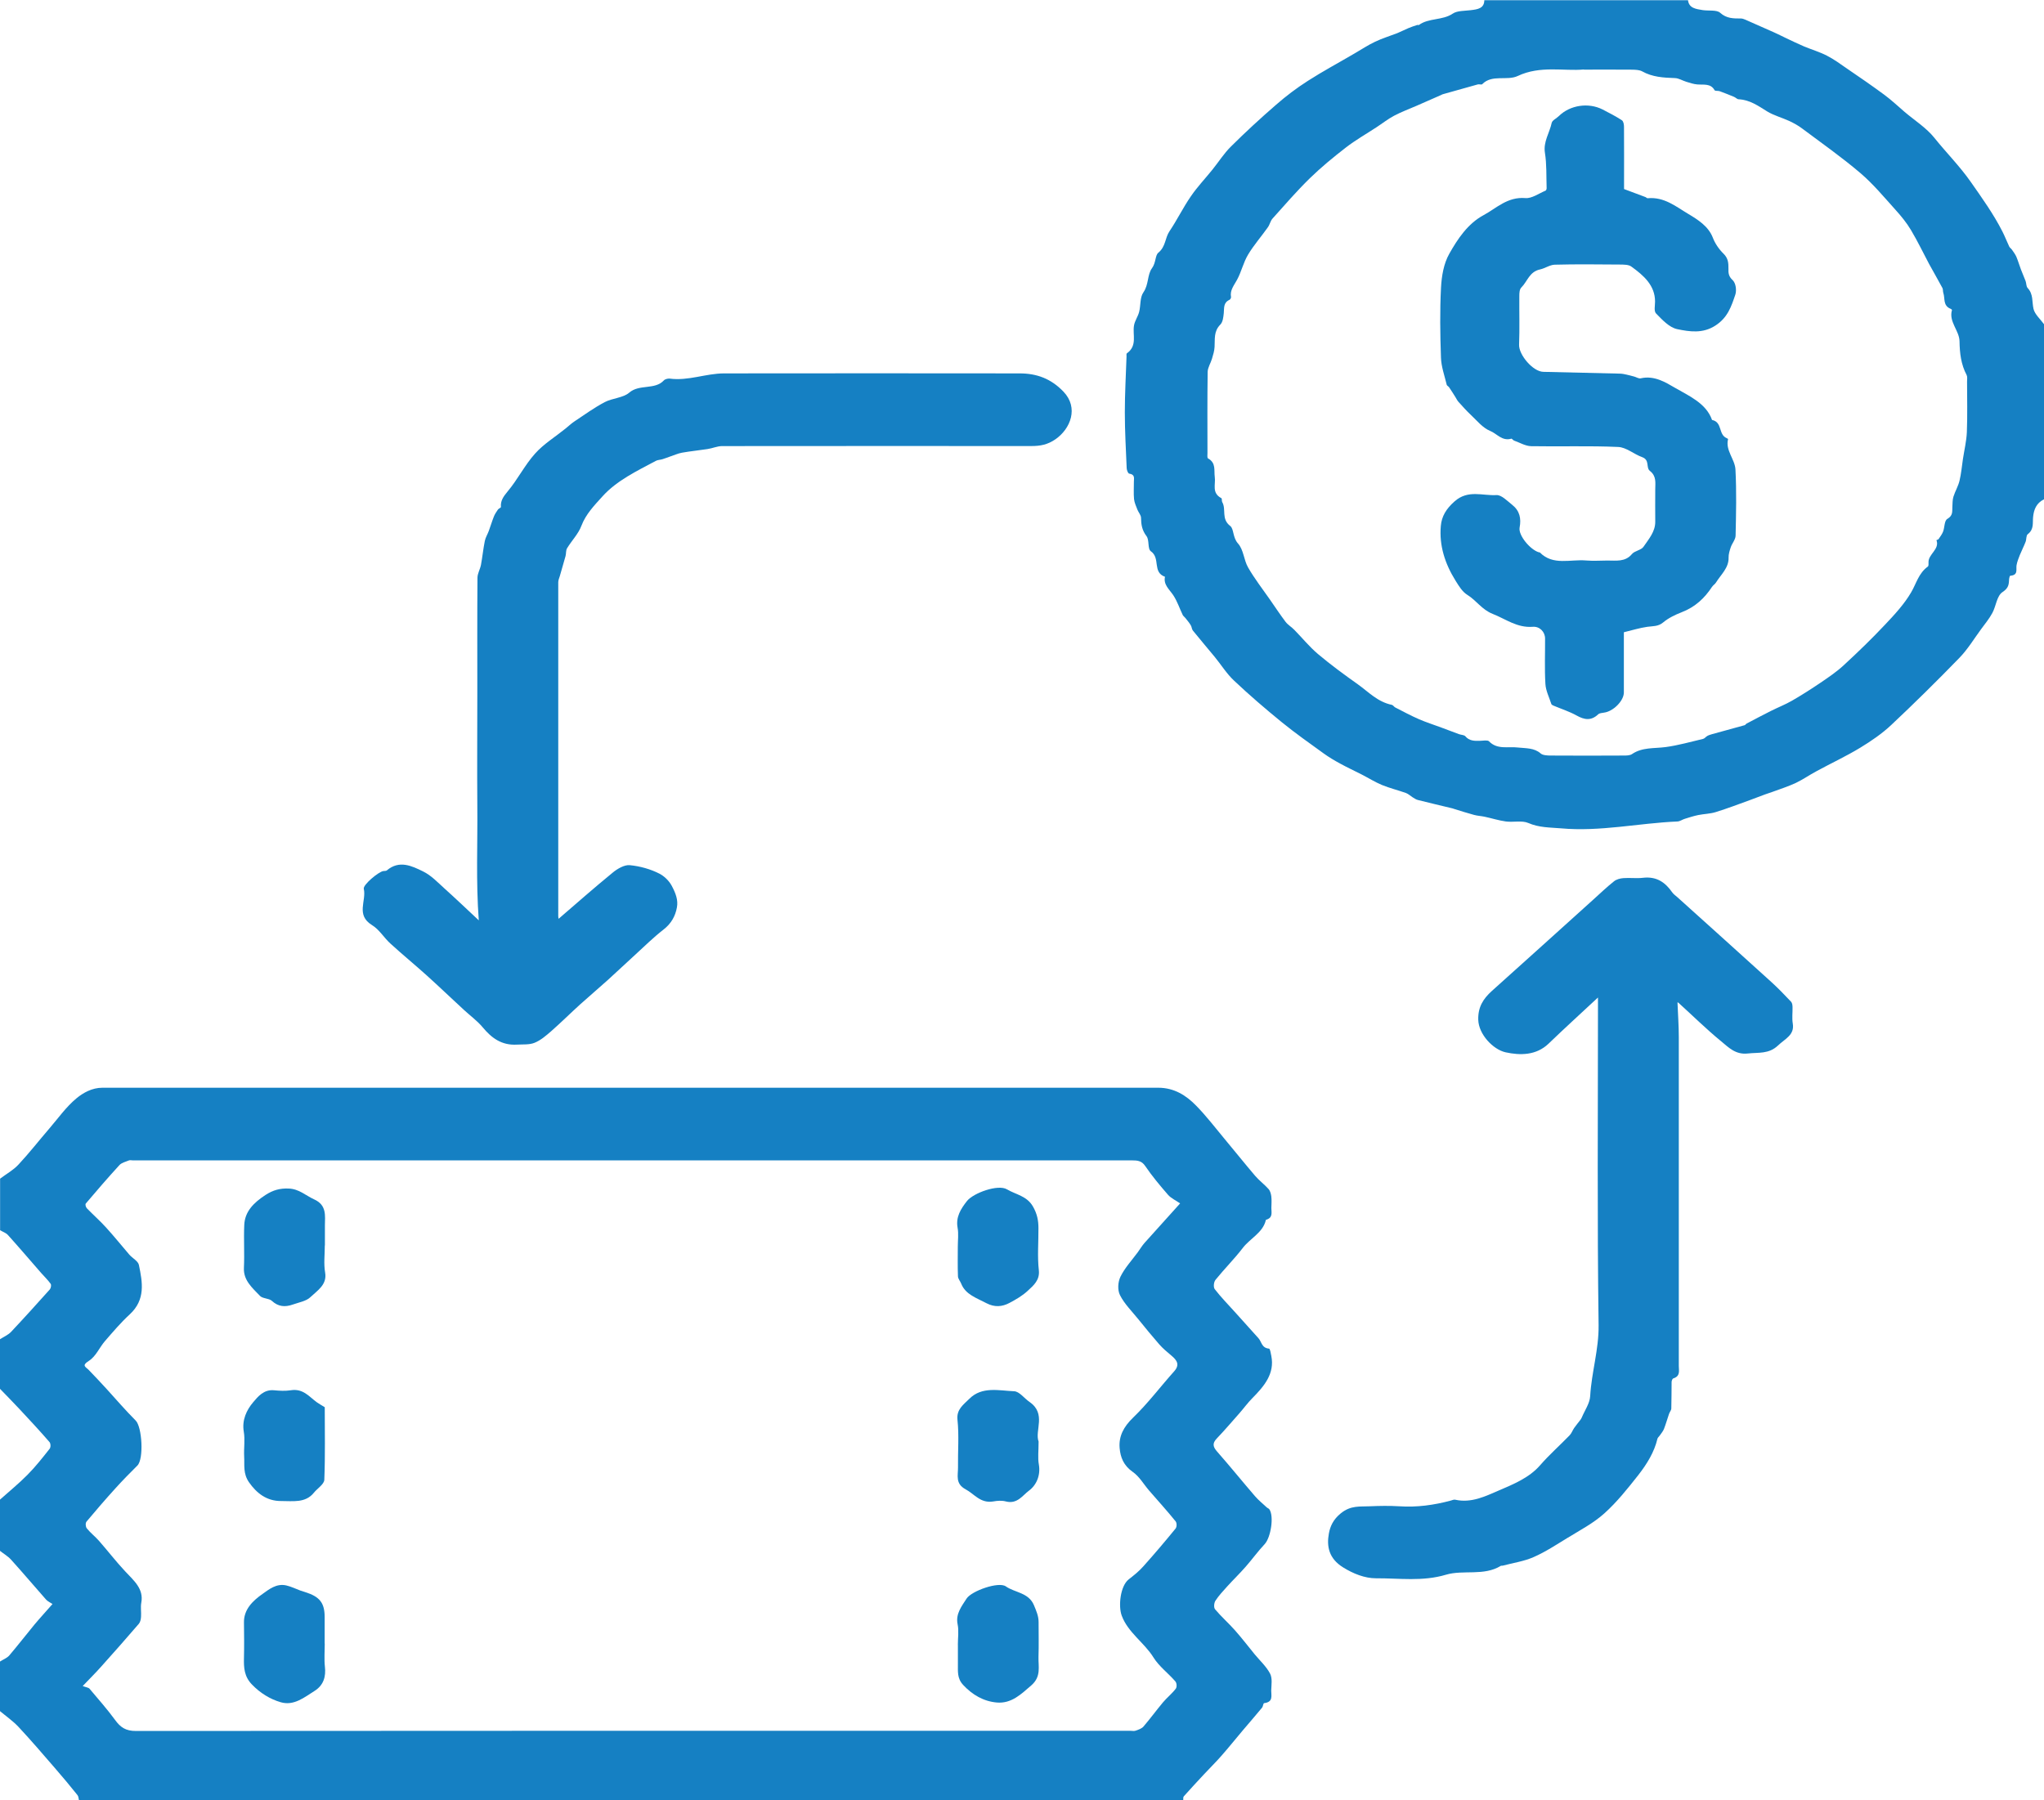
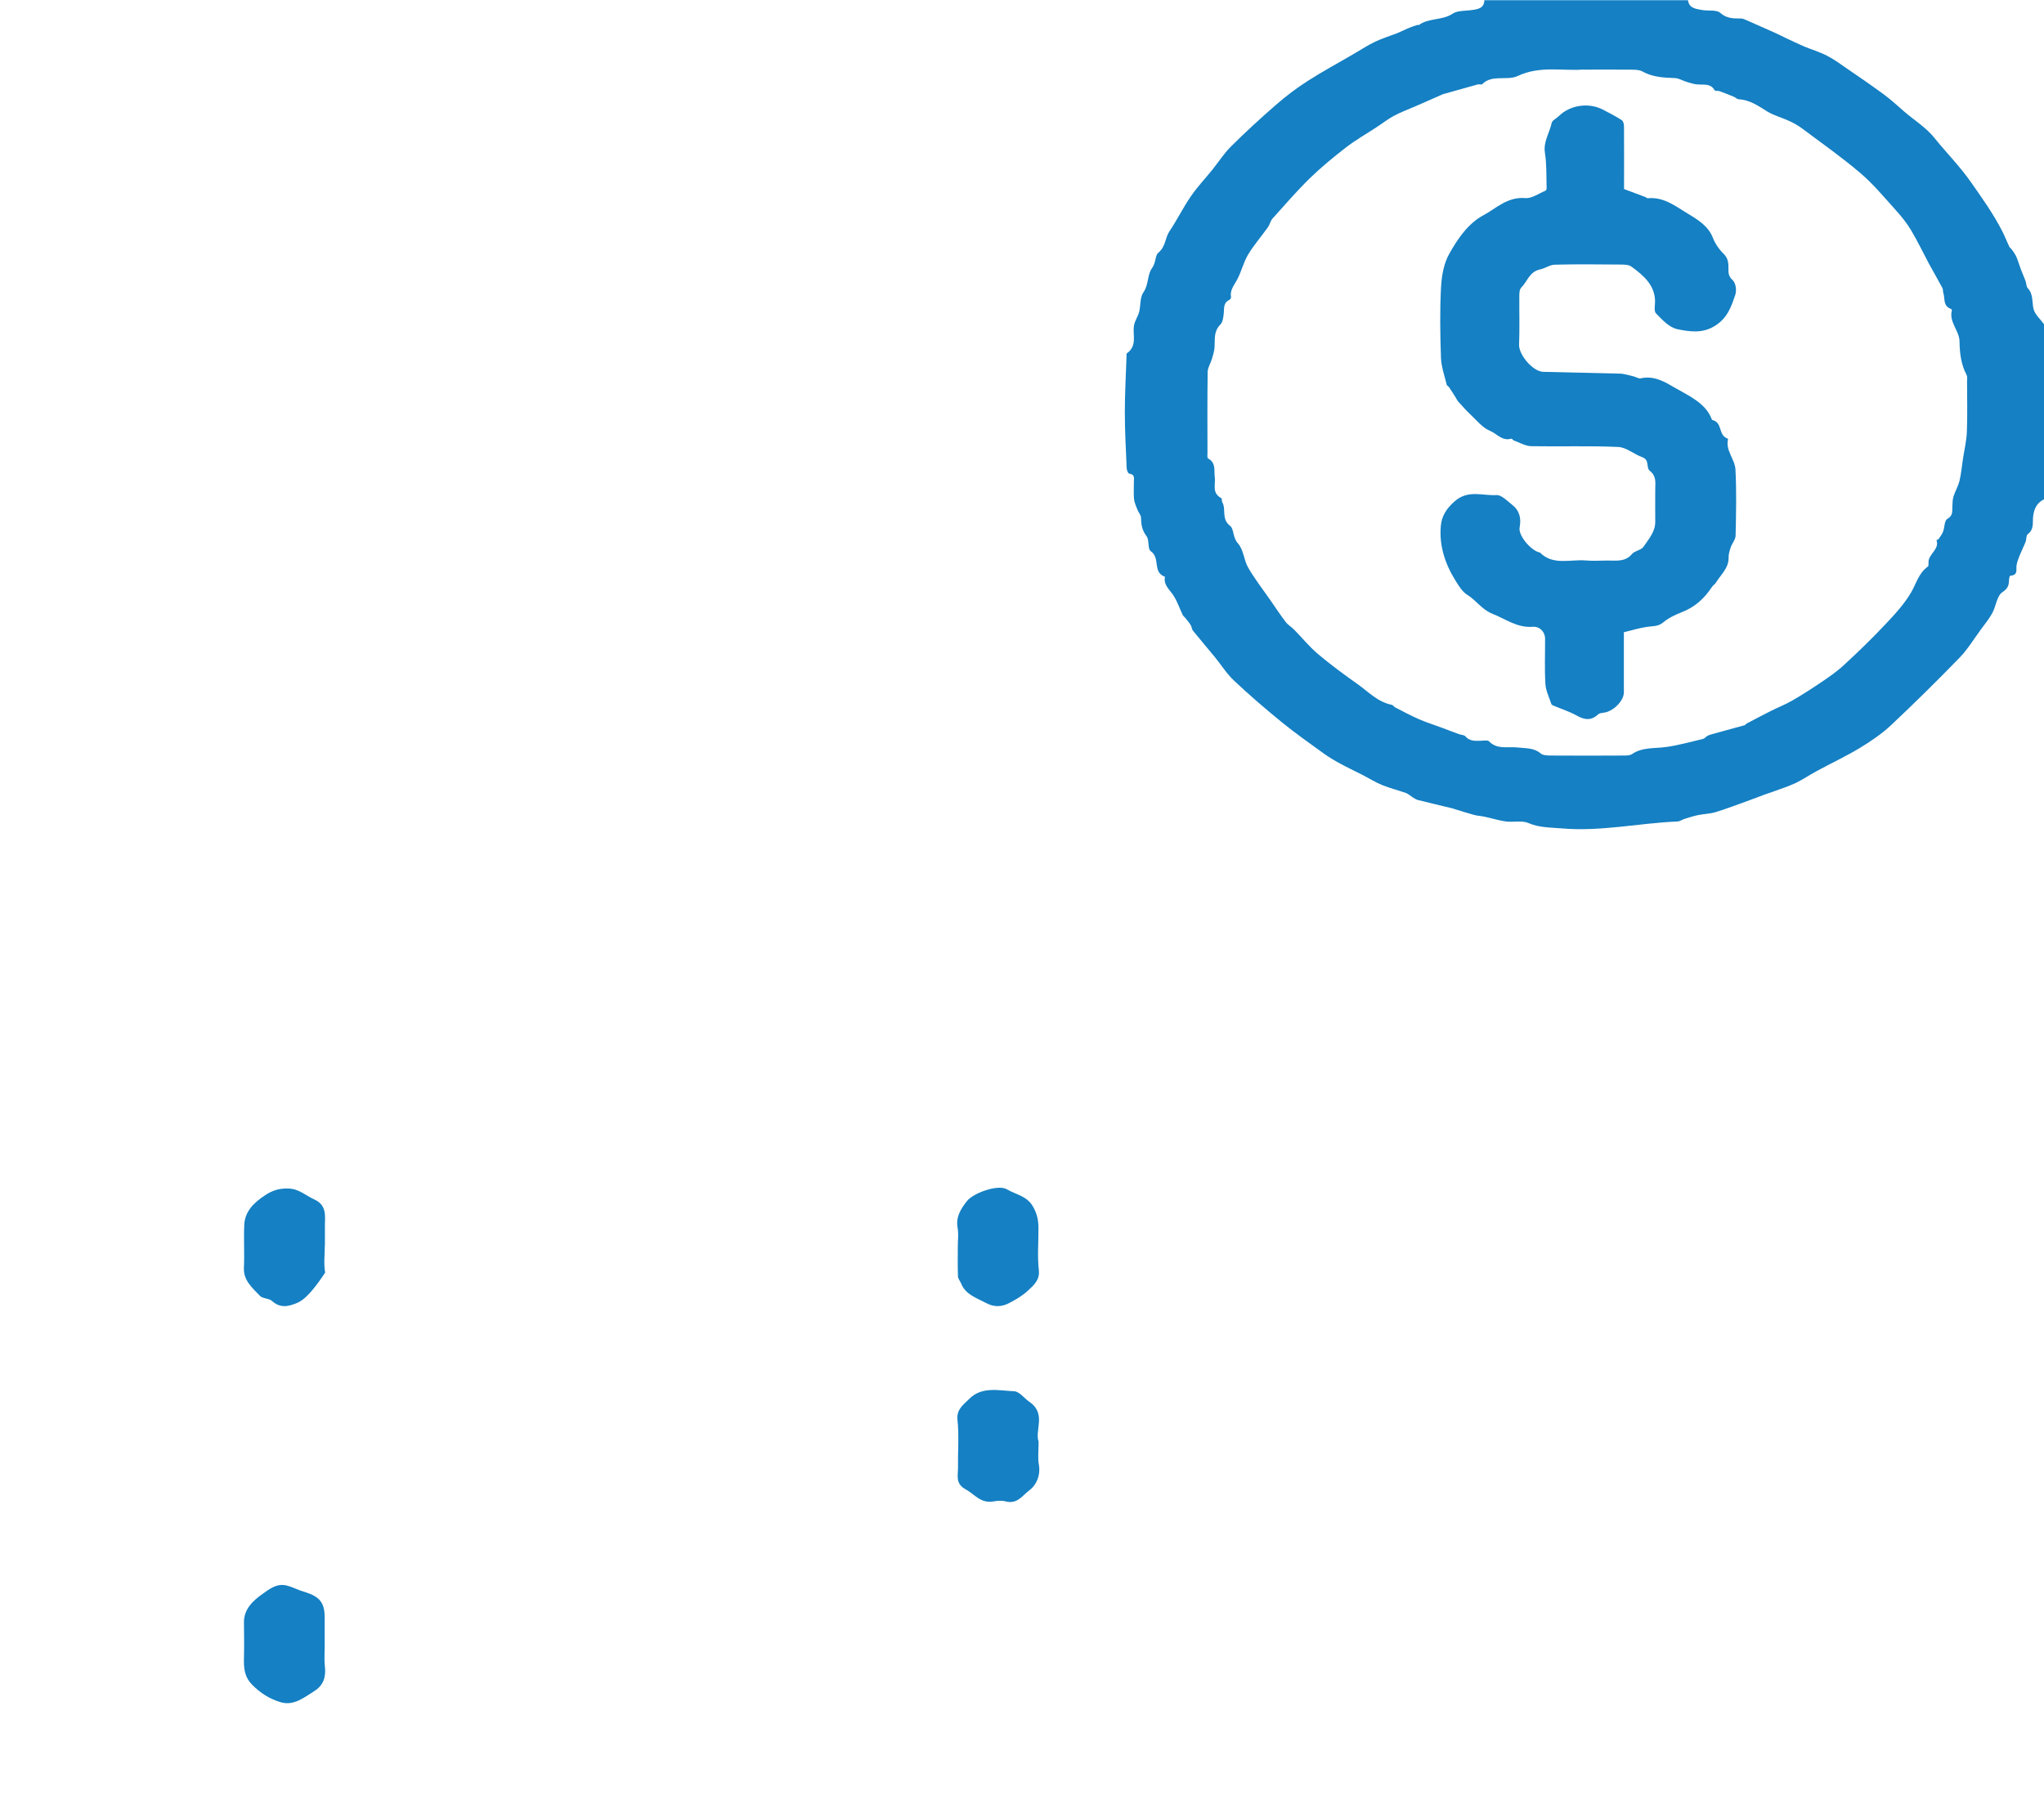
<svg xmlns="http://www.w3.org/2000/svg" width="42" height="37" viewBox="0 0 42 37" fill="none">
  <g clip-path="url(#clip0_1529_17921)">
-     <path d="M0.002 24.224C0.129 24.128 0.276 24.047 0.38 23.934C0.602 23.696 0.801 23.44 1.013 23.194C1.195 22.983 1.357 22.75 1.572 22.572C1.708 22.46 1.89 22.355 2.105 22.355C4.317 22.355 6.527 22.355 8.739 22.355C13.758 22.355 18.779 22.355 23.798 22.355C24.129 22.355 24.373 22.514 24.574 22.719C24.786 22.934 24.968 23.174 25.16 23.404C25.372 23.658 25.578 23.916 25.791 24.166C25.873 24.262 25.981 24.342 26.065 24.436C26.101 24.476 26.116 24.537 26.123 24.589C26.132 24.667 26.126 24.748 26.124 24.827C26.124 24.921 26.16 25.028 26.014 25.069C26.011 25.069 26.01 25.079 26.008 25.085C25.945 25.337 25.684 25.454 25.535 25.65C25.362 25.875 25.157 26.08 24.978 26.301C24.94 26.346 24.929 26.451 24.96 26.494C25.089 26.662 25.241 26.815 25.384 26.975C25.543 27.15 25.7 27.327 25.859 27.503C25.925 27.576 25.923 27.704 26.076 27.717C26.098 27.718 26.112 27.814 26.123 27.868C26.195 28.23 25.978 28.487 25.733 28.735C25.637 28.831 25.559 28.941 25.469 29.043C25.315 29.217 25.165 29.394 25.003 29.563C24.905 29.665 24.924 29.737 25.012 29.836C25.276 30.136 25.526 30.446 25.787 30.749C25.857 30.831 25.947 30.902 26.027 30.978C26.043 30.994 26.069 31.001 26.082 31.018C26.183 31.161 26.112 31.598 25.988 31.733C25.849 31.881 25.732 32.044 25.598 32.197C25.476 32.337 25.34 32.468 25.216 32.605C25.13 32.7 25.042 32.795 24.974 32.899C24.945 32.946 24.937 33.038 24.968 33.075C25.094 33.225 25.245 33.358 25.375 33.505C25.516 33.665 25.647 33.834 25.78 33.998C25.889 34.13 26.022 34.251 26.098 34.397C26.148 34.495 26.124 34.628 26.121 34.745C26.12 34.849 26.167 34.98 25.975 35.003C25.956 35.006 25.955 35.071 25.931 35.098C25.799 35.258 25.663 35.414 25.529 35.572C25.386 35.741 25.249 35.913 25.103 36.079C24.989 36.211 24.861 36.334 24.742 36.463C24.601 36.614 24.461 36.766 24.324 36.919C24.308 36.937 24.316 36.972 24.313 37.001H1.623C1.613 36.964 1.615 36.92 1.591 36.892C1.441 36.705 1.287 36.519 1.129 36.338C0.883 36.053 0.639 35.769 0.382 35.493C0.27 35.373 0.129 35.275 0 35.167C0 34.828 0 34.488 0 34.148C0.063 34.107 0.143 34.077 0.189 34.025C0.368 33.815 0.534 33.599 0.71 33.386C0.828 33.245 0.955 33.108 1.079 32.966C1.034 32.935 0.98 32.912 0.947 32.875C0.705 32.602 0.471 32.323 0.226 32.053C0.163 31.983 0.075 31.933 0 31.873C0 31.522 0 31.171 0 30.82C0.189 30.651 0.386 30.491 0.562 30.313C0.729 30.145 0.875 29.959 1.02 29.775C1.045 29.744 1.043 29.666 1.016 29.636C0.817 29.407 0.61 29.183 0.402 28.961C0.27 28.819 0.134 28.682 0 28.543C0 28.204 0 27.864 0 27.524C0.077 27.474 0.167 27.436 0.226 27.374C0.496 27.087 0.76 26.795 1.023 26.501C1.046 26.474 1.059 26.41 1.04 26.384C0.983 26.304 0.908 26.234 0.842 26.158C0.616 25.899 0.393 25.637 0.163 25.382C0.124 25.338 0.055 25.316 0.002 25.283C0.002 24.932 0.002 24.581 0.002 24.23V24.224ZM1.704 34.653C1.769 34.678 1.819 34.682 1.84 34.707C2.019 34.92 2.204 35.128 2.366 35.35C2.473 35.497 2.581 35.576 2.793 35.575C9.605 35.569 16.415 35.571 23.226 35.571C23.264 35.571 23.306 35.581 23.337 35.568C23.394 35.548 23.46 35.526 23.496 35.484C23.634 35.323 23.759 35.152 23.895 34.989C23.977 34.891 24.082 34.808 24.159 34.707C24.186 34.673 24.181 34.59 24.151 34.556C24.007 34.389 23.815 34.247 23.703 34.066C23.514 33.76 23.177 33.552 23.049 33.204C22.976 33.007 23.02 32.594 23.193 32.459C23.298 32.377 23.405 32.292 23.491 32.194C23.719 31.94 23.939 31.68 24.154 31.417C24.183 31.383 24.184 31.3 24.156 31.266C23.982 31.05 23.793 30.844 23.612 30.634C23.501 30.506 23.415 30.348 23.276 30.251C23.086 30.119 23.022 29.948 23.006 29.759C22.986 29.516 23.089 29.322 23.284 29.134C23.59 28.839 23.843 28.5 24.126 28.184C24.247 28.049 24.186 27.957 24.071 27.861C23.983 27.787 23.895 27.714 23.821 27.63C23.674 27.462 23.532 27.288 23.392 27.115C23.261 26.952 23.105 26.799 23.014 26.619C22.96 26.513 22.97 26.349 23.023 26.239C23.111 26.059 23.257 25.902 23.38 25.735C23.427 25.67 23.468 25.6 23.521 25.541C23.751 25.283 23.983 25.027 24.249 24.732C24.159 24.67 24.06 24.625 23.999 24.554C23.834 24.364 23.672 24.17 23.532 23.964C23.459 23.855 23.372 23.848 23.254 23.848C16.411 23.848 9.57 23.848 2.727 23.848C2.702 23.848 2.674 23.84 2.652 23.848C2.584 23.876 2.499 23.896 2.455 23.944C2.218 24.203 1.989 24.468 1.763 24.735C1.747 24.754 1.763 24.81 1.786 24.834C1.915 24.967 2.055 25.09 2.179 25.227C2.345 25.409 2.498 25.6 2.658 25.786C2.722 25.859 2.839 25.919 2.854 25.997C2.928 26.352 2.994 26.71 2.666 27.013C2.48 27.184 2.319 27.375 2.155 27.564C2.041 27.697 1.97 27.878 1.825 27.969C1.668 28.068 1.763 28.092 1.825 28.157C1.948 28.283 2.067 28.412 2.187 28.542C2.386 28.76 2.578 28.985 2.788 29.195C2.92 29.326 2.958 29.986 2.823 30.12C2.669 30.273 2.515 30.429 2.371 30.589C2.168 30.813 1.97 31.042 1.777 31.273C1.753 31.302 1.758 31.378 1.783 31.41C1.857 31.502 1.954 31.577 2.033 31.666C2.215 31.873 2.382 32.091 2.57 32.292C2.748 32.483 2.958 32.652 2.903 32.94C2.886 33.034 2.905 33.133 2.898 33.229C2.895 33.277 2.884 33.334 2.854 33.371C2.6 33.667 2.341 33.96 2.08 34.251C1.964 34.382 1.838 34.506 1.7 34.651L1.704 34.653Z" fill="#1580C3" />
    <path d="M42 10.262C41.84 10.34 41.791 10.477 41.776 10.624C41.763 10.749 41.798 10.878 41.667 10.978C41.63 11.007 41.642 11.083 41.622 11.135C41.586 11.229 41.539 11.318 41.502 11.41C41.476 11.476 41.449 11.544 41.436 11.615C41.421 11.703 41.477 11.82 41.306 11.833C41.297 11.833 41.287 11.871 41.284 11.893C41.276 11.998 41.284 12.078 41.151 12.166C41.028 12.245 41.017 12.455 40.938 12.599C40.876 12.715 40.788 12.821 40.708 12.93C40.561 13.13 40.433 13.344 40.26 13.522C39.804 13.992 39.338 14.452 38.859 14.902C38.67 15.079 38.447 15.232 38.219 15.37C37.932 15.544 37.622 15.688 37.325 15.85C37.182 15.926 37.05 16.019 36.904 16.089C36.75 16.161 36.584 16.215 36.422 16.274C36.372 16.293 36.318 16.308 36.268 16.327C36.163 16.365 36.059 16.406 35.956 16.444C35.723 16.528 35.492 16.617 35.255 16.69C35.14 16.726 35.014 16.727 34.895 16.751C34.803 16.77 34.711 16.799 34.62 16.828C34.568 16.843 34.52 16.881 34.468 16.883C33.67 16.917 32.881 17.097 32.074 17.024C31.846 17.005 31.623 17.01 31.403 16.914C31.276 16.858 31.095 16.903 30.943 16.883C30.795 16.863 30.651 16.816 30.504 16.785C30.434 16.77 30.358 16.767 30.289 16.748C30.157 16.713 30.029 16.671 29.898 16.631C29.881 16.625 29.863 16.618 29.846 16.614C29.609 16.557 29.37 16.501 29.133 16.441C29.094 16.431 29.059 16.406 29.025 16.385C28.979 16.356 28.94 16.317 28.89 16.298C28.726 16.24 28.556 16.198 28.396 16.133C28.25 16.072 28.117 15.988 27.977 15.916C27.831 15.841 27.68 15.772 27.535 15.692C27.421 15.63 27.306 15.562 27.202 15.487C26.91 15.276 26.615 15.068 26.337 14.842C26.001 14.568 25.671 14.285 25.358 13.989C25.204 13.845 25.094 13.664 24.961 13.502C24.811 13.321 24.659 13.141 24.511 12.959C24.488 12.93 24.489 12.885 24.469 12.852C24.438 12.8 24.398 12.752 24.359 12.703C24.342 12.681 24.317 12.664 24.304 12.642C24.238 12.506 24.192 12.36 24.109 12.234C24.029 12.114 23.902 12.016 23.938 11.854C23.674 11.76 23.849 11.471 23.649 11.331C23.575 11.278 23.622 11.101 23.558 11.018C23.465 10.896 23.448 10.779 23.446 10.643C23.446 10.588 23.395 10.532 23.372 10.476C23.344 10.403 23.31 10.331 23.302 10.256C23.291 10.139 23.3 10.018 23.299 9.899C23.299 9.832 23.327 9.752 23.203 9.734C23.178 9.73 23.153 9.662 23.151 9.622C23.135 9.24 23.113 8.856 23.113 8.474C23.113 8.092 23.135 7.708 23.148 7.326C23.148 7.303 23.142 7.269 23.156 7.261C23.377 7.102 23.267 6.88 23.302 6.686C23.319 6.591 23.384 6.503 23.407 6.41C23.442 6.275 23.42 6.115 23.495 6.008C23.607 5.846 23.572 5.647 23.671 5.512C23.754 5.399 23.735 5.248 23.801 5.194C23.957 5.066 23.936 4.891 24.031 4.752C24.189 4.518 24.31 4.265 24.471 4.033C24.601 3.842 24.766 3.669 24.913 3.486C25.041 3.328 25.149 3.154 25.294 3.011C25.592 2.715 25.902 2.429 26.221 2.153C26.423 1.976 26.642 1.81 26.872 1.663C27.183 1.463 27.513 1.287 27.834 1.098C27.974 1.018 28.107 0.927 28.255 0.858C28.401 0.788 28.56 0.74 28.712 0.681C28.789 0.649 28.863 0.611 28.938 0.579C28.996 0.555 29.058 0.533 29.119 0.514C29.13 0.509 29.149 0.518 29.155 0.514C29.356 0.366 29.639 0.423 29.851 0.28C29.942 0.218 30.094 0.225 30.222 0.209C30.366 0.192 30.498 0.172 30.5 0.004H34.685C34.705 0.171 34.851 0.185 34.989 0.208C35.11 0.226 35.277 0.199 35.346 0.263C35.478 0.382 35.618 0.38 35.773 0.38C35.802 0.38 35.833 0.392 35.86 0.403C36.058 0.489 36.254 0.576 36.45 0.664C36.537 0.702 36.618 0.746 36.703 0.785C36.824 0.842 36.945 0.901 37.069 0.954C37.225 1.019 37.39 1.067 37.539 1.144C37.682 1.217 37.812 1.312 37.944 1.404C38.205 1.582 38.466 1.761 38.719 1.948C38.866 2.057 39 2.183 39.138 2.302C39.344 2.476 39.584 2.629 39.746 2.831C39.991 3.137 40.271 3.417 40.497 3.741C40.73 4.074 40.965 4.402 41.147 4.761C41.198 4.861 41.237 4.966 41.286 5.068C41.297 5.092 41.327 5.109 41.342 5.133C41.374 5.18 41.41 5.226 41.432 5.277C41.468 5.362 41.493 5.451 41.526 5.538C41.556 5.618 41.592 5.696 41.622 5.777C41.639 5.824 41.633 5.885 41.664 5.919C41.784 6.047 41.751 6.202 41.784 6.346C41.81 6.461 41.925 6.558 42 6.663V10.265V10.262ZM32.544 1.428C32.141 1.466 31.65 1.342 31.188 1.561C30.965 1.667 30.658 1.522 30.456 1.731C30.442 1.745 30.393 1.727 30.365 1.735C30.123 1.802 29.882 1.87 29.642 1.938C29.631 1.941 29.622 1.949 29.611 1.953C29.442 2.027 29.273 2.102 29.103 2.176C28.949 2.242 28.791 2.302 28.645 2.379C28.517 2.447 28.404 2.537 28.283 2.616C28.074 2.753 27.853 2.879 27.656 3.031C27.399 3.23 27.146 3.438 26.916 3.662C26.645 3.927 26.398 4.213 26.147 4.493C26.103 4.543 26.092 4.616 26.052 4.671C25.919 4.86 25.763 5.037 25.646 5.232C25.548 5.395 25.509 5.584 25.419 5.75C25.357 5.865 25.269 5.965 25.295 6.104C25.298 6.121 25.281 6.152 25.265 6.161C25.132 6.222 25.157 6.333 25.146 6.437C25.137 6.517 25.129 6.617 25.074 6.672C24.936 6.812 24.967 6.972 24.957 7.13C24.953 7.211 24.928 7.293 24.904 7.372C24.877 7.465 24.816 7.554 24.815 7.644C24.807 8.199 24.81 8.754 24.811 9.309C24.811 9.349 24.802 9.411 24.824 9.422C24.992 9.516 24.942 9.669 24.961 9.802C24.983 9.953 24.892 10.13 25.096 10.238C25.113 10.246 25.101 10.294 25.113 10.317C25.203 10.469 25.086 10.662 25.28 10.811C25.355 10.869 25.328 11.046 25.437 11.168C25.555 11.298 25.556 11.506 25.646 11.663C25.776 11.89 25.939 12.099 26.09 12.316C26.197 12.47 26.301 12.627 26.415 12.779C26.462 12.841 26.539 12.886 26.596 12.945C26.758 13.11 26.904 13.291 27.081 13.441C27.342 13.661 27.62 13.865 27.901 14.064C28.12 14.22 28.305 14.425 28.599 14.486C28.626 14.492 28.643 14.526 28.67 14.54C28.831 14.622 28.99 14.709 29.157 14.781C29.306 14.846 29.463 14.895 29.615 14.952C29.736 14.997 29.857 15.043 29.978 15.088C30.022 15.104 30.087 15.104 30.11 15.132C30.19 15.228 30.297 15.229 30.413 15.225C30.476 15.222 30.569 15.207 30.596 15.235C30.765 15.412 30.988 15.338 31.192 15.363C31.353 15.381 31.524 15.367 31.659 15.486C31.703 15.524 31.797 15.528 31.87 15.528C32.366 15.531 32.862 15.531 33.359 15.528C33.419 15.528 33.492 15.528 33.536 15.497C33.745 15.355 33.989 15.385 34.224 15.354C34.485 15.319 34.738 15.246 34.994 15.186C35.027 15.178 35.051 15.142 35.082 15.125C35.112 15.108 35.147 15.098 35.181 15.088C35.404 15.026 35.627 14.966 35.849 14.904C35.864 14.9 35.875 14.878 35.891 14.87C36.054 14.784 36.218 14.697 36.383 14.614C36.529 14.54 36.683 14.481 36.823 14.4C37.024 14.284 37.22 14.159 37.41 14.03C37.575 13.918 37.743 13.804 37.886 13.671C38.178 13.402 38.463 13.126 38.734 12.838C38.931 12.63 39.13 12.414 39.27 12.174C39.377 11.993 39.422 11.782 39.613 11.644C39.63 11.631 39.628 11.59 39.627 11.563C39.616 11.39 39.862 11.291 39.79 11.101C39.79 11.098 39.825 11.091 39.833 11.08C39.867 11.029 39.906 10.98 39.927 10.924C39.96 10.837 39.95 10.704 40.013 10.665C40.133 10.595 40.112 10.511 40.117 10.419C40.122 10.347 40.118 10.273 40.14 10.205C40.175 10.095 40.238 9.99 40.264 9.88C40.299 9.734 40.312 9.584 40.334 9.435C40.362 9.25 40.407 9.066 40.415 8.88C40.428 8.535 40.42 8.189 40.419 7.844C40.419 7.799 40.429 7.748 40.411 7.709C40.294 7.489 40.268 7.256 40.264 7.014C40.261 6.795 40.038 6.612 40.109 6.373C40.111 6.367 40.096 6.352 40.087 6.349C39.917 6.284 39.971 6.134 39.931 6.019C39.92 5.988 39.928 5.95 39.914 5.921C39.825 5.754 39.729 5.59 39.639 5.425C39.515 5.192 39.402 4.955 39.267 4.729C39.178 4.579 39.063 4.438 38.943 4.306C38.712 4.05 38.491 3.782 38.227 3.557C37.847 3.233 37.432 2.941 37.029 2.64C36.95 2.58 36.86 2.531 36.769 2.488C36.62 2.419 36.453 2.375 36.315 2.292C36.13 2.178 35.96 2.052 35.723 2.04C35.692 2.038 35.663 2.003 35.63 1.99C35.533 1.949 35.434 1.911 35.335 1.874C35.302 1.863 35.241 1.873 35.231 1.854C35.151 1.708 35.004 1.747 34.872 1.735C34.796 1.728 34.722 1.703 34.648 1.68C34.57 1.656 34.496 1.608 34.418 1.605C34.182 1.597 33.953 1.585 33.742 1.466C33.689 1.437 33.612 1.434 33.546 1.432C33.238 1.429 32.93 1.431 32.548 1.431L32.544 1.428Z" fill="#1580C3" />
-     <path d="M11.47 18.89C11.845 18.567 12.211 18.244 12.59 17.934C12.684 17.856 12.83 17.77 12.94 17.781C13.151 17.801 13.371 17.863 13.555 17.958C13.641 18.004 13.741 18.09 13.804 18.207C13.884 18.358 13.938 18.498 13.909 18.651C13.877 18.825 13.795 18.98 13.633 19.105C13.427 19.265 13.243 19.448 13.052 19.622C12.862 19.794 12.676 19.973 12.486 20.144C12.299 20.313 12.106 20.475 11.919 20.644C11.72 20.825 11.53 21.013 11.327 21.192C11.223 21.282 11.113 21.379 10.985 21.431C10.879 21.475 10.744 21.462 10.623 21.469C10.303 21.488 10.098 21.329 9.918 21.113C9.808 20.981 9.66 20.873 9.531 20.754C9.278 20.521 9.03 20.283 8.774 20.052C8.528 19.83 8.268 19.617 8.022 19.392C7.888 19.271 7.795 19.104 7.643 19.012C7.305 18.803 7.533 18.513 7.475 18.267C7.456 18.185 7.777 17.917 7.876 17.902C7.901 17.898 7.932 17.902 7.948 17.889C8.204 17.671 8.462 17.796 8.692 17.909C8.861 17.991 8.993 18.134 9.132 18.259C9.368 18.471 9.596 18.689 9.838 18.915C9.778 18.11 9.816 17.335 9.808 16.564C9.802 15.783 9.808 15.001 9.808 14.22C9.808 13.438 9.805 12.657 9.811 11.875C9.811 11.786 9.866 11.698 9.883 11.609C9.913 11.446 9.929 11.281 9.962 11.118C9.976 11.046 10.02 10.979 10.045 10.908C10.081 10.811 10.11 10.711 10.149 10.614C10.169 10.564 10.201 10.518 10.232 10.472C10.246 10.451 10.295 10.435 10.293 10.42C10.282 10.291 10.344 10.205 10.43 10.101C10.637 9.855 10.779 9.563 10.994 9.323C11.168 9.127 11.409 8.979 11.619 8.809C11.682 8.759 11.739 8.703 11.806 8.659C12.009 8.524 12.208 8.38 12.425 8.265C12.582 8.182 12.807 8.177 12.929 8.07C13.138 7.889 13.456 8.018 13.641 7.818C13.664 7.792 13.723 7.777 13.76 7.781C14.145 7.832 14.505 7.674 14.88 7.674C16.904 7.672 18.927 7.671 20.95 7.674C21.307 7.674 21.598 7.784 21.852 8.049C22.169 8.38 21.998 8.813 21.687 9.028C21.525 9.14 21.376 9.167 21.192 9.167C19.075 9.166 16.957 9.166 14.839 9.168C14.739 9.168 14.64 9.214 14.538 9.229C14.364 9.256 14.186 9.273 14.012 9.304C13.931 9.319 13.856 9.354 13.779 9.379C13.724 9.398 13.669 9.42 13.614 9.437C13.569 9.452 13.514 9.45 13.474 9.473C13.083 9.682 12.675 9.875 12.381 10.2C12.213 10.386 12.039 10.564 11.947 10.805C11.886 10.971 11.746 11.112 11.652 11.268C11.625 11.313 11.635 11.376 11.621 11.428C11.583 11.565 11.542 11.703 11.503 11.84C11.49 11.882 11.471 11.925 11.471 11.966C11.471 14.254 11.471 16.541 11.471 18.829C11.471 18.85 11.476 18.872 11.478 18.883L11.47 18.89Z" fill="#1580C3" />
-     <path d="M32.839 20.497C32.493 20.82 32.15 21.131 31.819 21.45C31.566 21.692 31.238 21.693 30.936 21.627C30.682 21.57 30.383 21.26 30.375 20.956C30.369 20.7 30.473 20.53 30.656 20.365C31.351 19.742 32.042 19.117 32.735 18.492C32.876 18.365 33.014 18.232 33.164 18.113C33.212 18.073 33.292 18.051 33.36 18.047C33.49 18.037 33.626 18.056 33.754 18.041C34.043 18.006 34.219 18.137 34.361 18.34C34.386 18.376 34.428 18.406 34.464 18.437C35.108 19.018 35.754 19.597 36.395 20.18C36.538 20.31 36.672 20.449 36.803 20.588C36.827 20.613 36.832 20.66 36.833 20.697C36.836 20.81 36.819 20.925 36.838 21.037C36.877 21.273 36.678 21.349 36.533 21.488C36.345 21.666 36.134 21.627 35.917 21.651C35.661 21.681 35.518 21.525 35.369 21.403C35.061 21.151 34.782 20.874 34.488 20.608C34.478 20.599 34.455 20.602 34.469 20.603C34.478 20.84 34.496 21.078 34.496 21.315C34.497 23.568 34.496 25.821 34.496 28.074C34.496 28.17 34.532 28.282 34.383 28.329C34.364 28.334 34.35 28.375 34.348 28.401C34.345 28.582 34.348 28.765 34.342 28.946C34.342 28.984 34.307 29.021 34.295 29.059C34.26 29.162 34.23 29.267 34.191 29.368C34.172 29.416 34.136 29.457 34.106 29.501C34.09 29.523 34.064 29.545 34.057 29.569C33.992 29.846 33.839 30.091 33.662 30.318C33.446 30.591 33.228 30.868 32.966 31.103C32.746 31.302 32.466 31.449 32.205 31.609C31.979 31.747 31.756 31.895 31.511 32.002C31.315 32.089 31.088 32.121 30.876 32.178C30.865 32.181 30.848 32.175 30.839 32.181C30.491 32.396 30.067 32.258 29.714 32.363C29.229 32.508 28.751 32.434 28.272 32.437C28.046 32.437 27.81 32.345 27.598 32.213C27.304 32.031 27.257 31.779 27.306 31.515C27.331 31.377 27.39 31.231 27.554 31.099C27.758 30.935 27.944 30.967 28.148 30.957C28.349 30.948 28.55 30.945 28.751 30.957C29.115 30.982 29.466 30.932 29.811 30.84C29.841 30.831 29.874 30.816 29.901 30.822C30.234 30.897 30.528 30.748 30.796 30.633C31.099 30.503 31.423 30.371 31.646 30.114C31.833 29.899 32.051 29.706 32.252 29.499C32.293 29.457 32.312 29.397 32.345 29.349C32.386 29.29 32.433 29.235 32.477 29.177C32.487 29.162 32.496 29.148 32.502 29.133C32.563 28.987 32.667 28.841 32.675 28.692C32.703 28.204 32.854 27.734 32.848 27.236C32.818 25.074 32.835 22.911 32.835 20.749V20.498L32.839 20.497Z" fill="#1580C3" />
    <path d="M19.681 25.62C19.681 25.49 19.7 25.357 19.676 25.229C19.638 25.013 19.74 24.848 19.869 24.684C20 24.518 20.51 24.333 20.692 24.444C20.87 24.55 21.101 24.578 21.225 24.796C21.313 24.95 21.338 25.086 21.338 25.242C21.34 25.531 21.314 25.821 21.346 26.107C21.368 26.309 21.239 26.417 21.116 26.53C21.01 26.629 20.876 26.707 20.742 26.778C20.593 26.857 20.438 26.871 20.271 26.784C20.069 26.676 19.839 26.607 19.751 26.382C19.731 26.331 19.685 26.281 19.684 26.23C19.676 26.026 19.681 25.822 19.681 25.619V25.62Z" fill="#1580C3" />
-     <path d="M19.682 33.805C19.682 33.663 19.705 33.517 19.677 33.382C19.633 33.168 19.759 33.014 19.862 32.853C19.965 32.696 20.519 32.5 20.667 32.603C20.852 32.733 21.136 32.729 21.245 32.989C21.294 33.107 21.341 33.213 21.341 33.336C21.341 33.574 21.347 33.812 21.339 34.05C21.333 34.251 21.399 34.456 21.193 34.636C20.984 34.817 20.783 35.017 20.481 34.99C20.209 34.966 19.979 34.831 19.792 34.63C19.663 34.492 19.685 34.349 19.683 34.197C19.682 34.067 19.683 33.937 19.683 33.806L19.682 33.805Z" fill="#1580C3" />
-     <path d="M6.674 25.597C6.674 25.784 6.649 25.974 6.681 26.155C6.723 26.404 6.522 26.522 6.377 26.66C6.294 26.741 6.14 26.767 6.016 26.811C5.857 26.867 5.718 26.857 5.586 26.735C5.528 26.682 5.397 26.69 5.344 26.635C5.185 26.469 5 26.314 5.012 26.059C5.026 25.766 5.006 25.471 5.019 25.178C5.03 24.899 5.212 24.718 5.457 24.558C5.609 24.46 5.752 24.419 5.933 24.427C6.147 24.435 6.283 24.572 6.456 24.65C6.717 24.768 6.678 24.984 6.676 25.19C6.676 25.326 6.676 25.461 6.676 25.596L6.674 25.597Z" fill="#1580C3" />
+     <path d="M6.674 25.597C6.674 25.784 6.649 25.974 6.681 26.155C6.294 26.741 6.14 26.767 6.016 26.811C5.857 26.867 5.718 26.857 5.586 26.735C5.528 26.682 5.397 26.69 5.344 26.635C5.185 26.469 5 26.314 5.012 26.059C5.026 25.766 5.006 25.471 5.019 25.178C5.03 24.899 5.212 24.718 5.457 24.558C5.609 24.46 5.752 24.419 5.933 24.427C6.147 24.435 6.283 24.572 6.456 24.65C6.717 24.768 6.678 24.984 6.676 25.19C6.676 25.326 6.676 25.461 6.676 25.596L6.674 25.597Z" fill="#1580C3" />
    <path d="M6.673 33.779C6.673 33.938 6.659 34.097 6.676 34.253C6.7 34.457 6.649 34.634 6.466 34.75C6.258 34.88 6.042 35.063 5.771 34.985C5.547 34.921 5.344 34.793 5.178 34.621C5.017 34.456 5.008 34.273 5.013 34.073C5.019 33.83 5.016 33.586 5.013 33.343C5.009 33.08 5.19 32.901 5.393 32.76C5.526 32.666 5.679 32.537 5.883 32.584C5.982 32.607 6.073 32.652 6.169 32.688C6.202 32.7 6.236 32.71 6.271 32.721C6.571 32.815 6.671 32.944 6.671 33.234C6.671 33.415 6.671 33.596 6.671 33.778L6.673 33.779Z" fill="#1580C3" />
    <path d="M21.341 29.629C21.341 29.824 21.322 29.963 21.346 30.096C21.385 30.317 21.3 30.522 21.138 30.64C21.016 30.729 20.904 30.918 20.67 30.858C20.588 30.836 20.493 30.842 20.408 30.858C20.144 30.901 20.023 30.705 19.839 30.607C19.625 30.491 19.687 30.321 19.685 30.161C19.68 29.833 19.709 29.503 19.674 29.177C19.652 28.965 19.795 28.871 19.918 28.748C20.178 28.488 20.526 28.58 20.838 28.593C20.947 28.597 21.047 28.74 21.155 28.813C21.507 29.057 21.256 29.402 21.342 29.63L21.341 29.629Z" fill="#1580C3" />
-     <path d="M6.673 28.92C6.673 29.407 6.684 29.911 6.664 30.413C6.66 30.504 6.522 30.589 6.45 30.678C6.276 30.895 6.018 30.848 5.776 30.849C5.479 30.851 5.273 30.687 5.118 30.466C4.991 30.285 5.027 30.11 5.017 29.931C5.008 29.761 5.038 29.588 5.009 29.422C4.969 29.186 5.066 28.977 5.206 28.814C5.294 28.712 5.418 28.55 5.635 28.573C5.746 28.584 5.864 28.59 5.972 28.573C6.227 28.531 6.349 28.702 6.508 28.818C6.555 28.852 6.607 28.88 6.673 28.921V28.92Z" fill="#1580C3" />
    <path d="M33.367 3.884C33.546 3.95 33.678 3.999 33.808 4.049C33.825 4.055 33.841 4.075 33.855 4.074C34.198 4.042 34.44 4.248 34.688 4.395C34.887 4.514 35.102 4.648 35.194 4.882C35.239 5.001 35.319 5.12 35.413 5.212C35.512 5.308 35.517 5.407 35.516 5.52C35.514 5.607 35.516 5.678 35.602 5.757C35.668 5.818 35.687 5.966 35.657 6.057C35.577 6.292 35.503 6.527 35.248 6.691C34.988 6.86 34.716 6.817 34.465 6.765C34.3 6.731 34.155 6.571 34.029 6.443C33.981 6.394 34.008 6.282 34.008 6.197C34.008 5.866 33.775 5.661 33.517 5.476C33.462 5.437 33.363 5.438 33.285 5.437C32.839 5.434 32.393 5.428 31.946 5.44C31.846 5.443 31.748 5.515 31.646 5.537C31.425 5.584 31.387 5.782 31.262 5.907C31.222 5.945 31.219 6.022 31.219 6.081C31.216 6.415 31.227 6.751 31.214 7.085C31.206 7.289 31.496 7.637 31.712 7.642C32.237 7.657 32.763 7.664 33.288 7.679C33.384 7.682 33.478 7.716 33.572 7.737C33.62 7.749 33.671 7.784 33.711 7.776C33.989 7.71 34.227 7.859 34.414 7.968C34.705 8.137 35.058 8.287 35.179 8.631C35.399 8.677 35.302 8.932 35.483 9.006C35.492 9.01 35.509 9.02 35.508 9.026C35.45 9.256 35.649 9.439 35.66 9.648C35.684 10.1 35.673 10.555 35.663 11.008C35.662 11.087 35.593 11.163 35.564 11.245C35.541 11.315 35.517 11.39 35.519 11.46C35.525 11.671 35.362 11.807 35.26 11.972C35.239 12.006 35.2 12.028 35.178 12.062C35.027 12.291 34.834 12.476 34.554 12.583C34.419 12.636 34.282 12.702 34.176 12.791C34.074 12.878 33.967 12.866 33.85 12.882C33.69 12.905 33.536 12.953 33.367 12.994C33.367 13.409 33.367 13.82 33.367 14.232C33.367 14.404 33.147 14.623 32.958 14.646C32.917 14.652 32.864 14.657 32.839 14.681C32.696 14.817 32.557 14.796 32.394 14.704C32.246 14.622 32.077 14.568 31.918 14.501C31.902 14.494 31.881 14.482 31.877 14.469C31.833 14.332 31.763 14.196 31.755 14.057C31.736 13.747 31.75 13.434 31.748 13.123C31.748 12.988 31.639 12.87 31.494 12.882C31.17 12.906 30.941 12.722 30.672 12.617C30.448 12.529 30.339 12.342 30.151 12.226C30.046 12.161 29.975 12.041 29.909 11.935C29.691 11.586 29.57 11.21 29.606 10.808C29.623 10.614 29.714 10.458 29.889 10.304C30.165 10.059 30.465 10.192 30.749 10.175C30.852 10.169 30.971 10.295 31.07 10.373C31.229 10.498 31.26 10.656 31.225 10.842C31.195 11.002 31.444 11.299 31.621 11.351C31.628 11.353 31.637 11.351 31.64 11.353C31.91 11.63 32.27 11.49 32.594 11.519C32.737 11.531 32.883 11.521 33.027 11.52C33.208 11.519 33.395 11.553 33.533 11.387C33.588 11.32 33.725 11.306 33.77 11.238C33.879 11.078 34.015 10.925 34.012 10.72C34.009 10.499 34.012 10.278 34.012 10.058C34.012 9.923 34.041 9.787 33.902 9.678C33.816 9.61 33.904 9.455 33.745 9.396C33.575 9.336 33.418 9.193 33.25 9.186C32.655 9.159 32.056 9.181 31.461 9.17C31.343 9.167 31.227 9.096 31.111 9.055C31.089 9.047 31.067 9.011 31.054 9.016C30.863 9.071 30.759 8.912 30.621 8.857C30.465 8.793 30.35 8.646 30.226 8.53C30.134 8.444 30.05 8.349 29.967 8.257C29.942 8.229 29.926 8.193 29.906 8.161C29.863 8.093 29.821 8.025 29.775 7.958C29.763 7.94 29.731 7.927 29.727 7.907C29.683 7.722 29.615 7.538 29.609 7.351C29.592 6.87 29.585 6.388 29.61 5.908C29.623 5.673 29.664 5.42 29.78 5.215C29.95 4.913 30.16 4.596 30.484 4.422C30.746 4.282 30.974 4.04 31.345 4.071C31.475 4.082 31.62 3.976 31.756 3.919C31.772 3.914 31.782 3.881 31.78 3.861C31.772 3.621 31.783 3.377 31.745 3.139C31.709 2.913 31.841 2.73 31.884 2.526C31.895 2.472 31.984 2.433 32.034 2.383C32.262 2.16 32.638 2.102 32.93 2.25C33.065 2.32 33.202 2.39 33.327 2.472C33.36 2.495 33.37 2.562 33.37 2.608C33.373 2.993 33.371 3.378 33.371 3.764C33.371 3.819 33.371 3.874 33.371 3.89L33.367 3.884Z" fill="#1580C3" />
  </g>
  <defs>
    <clipPath id="clip0_1529_17921">
      <rect width="42" height="37" fill="white" />
    </clipPath>
  </defs>
</svg>